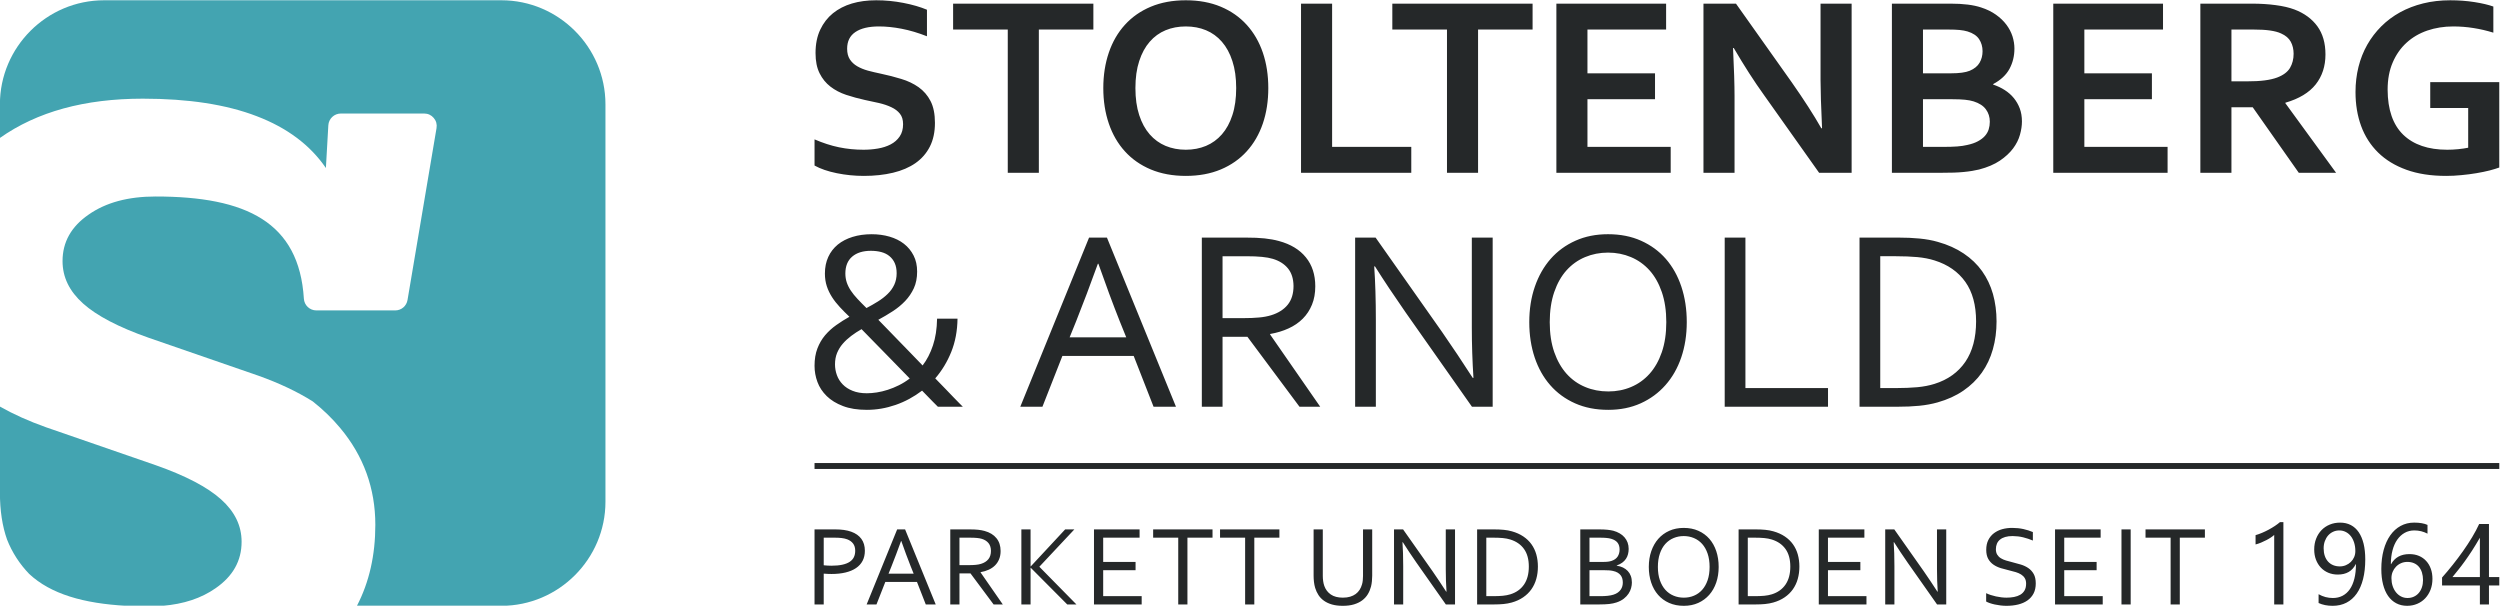
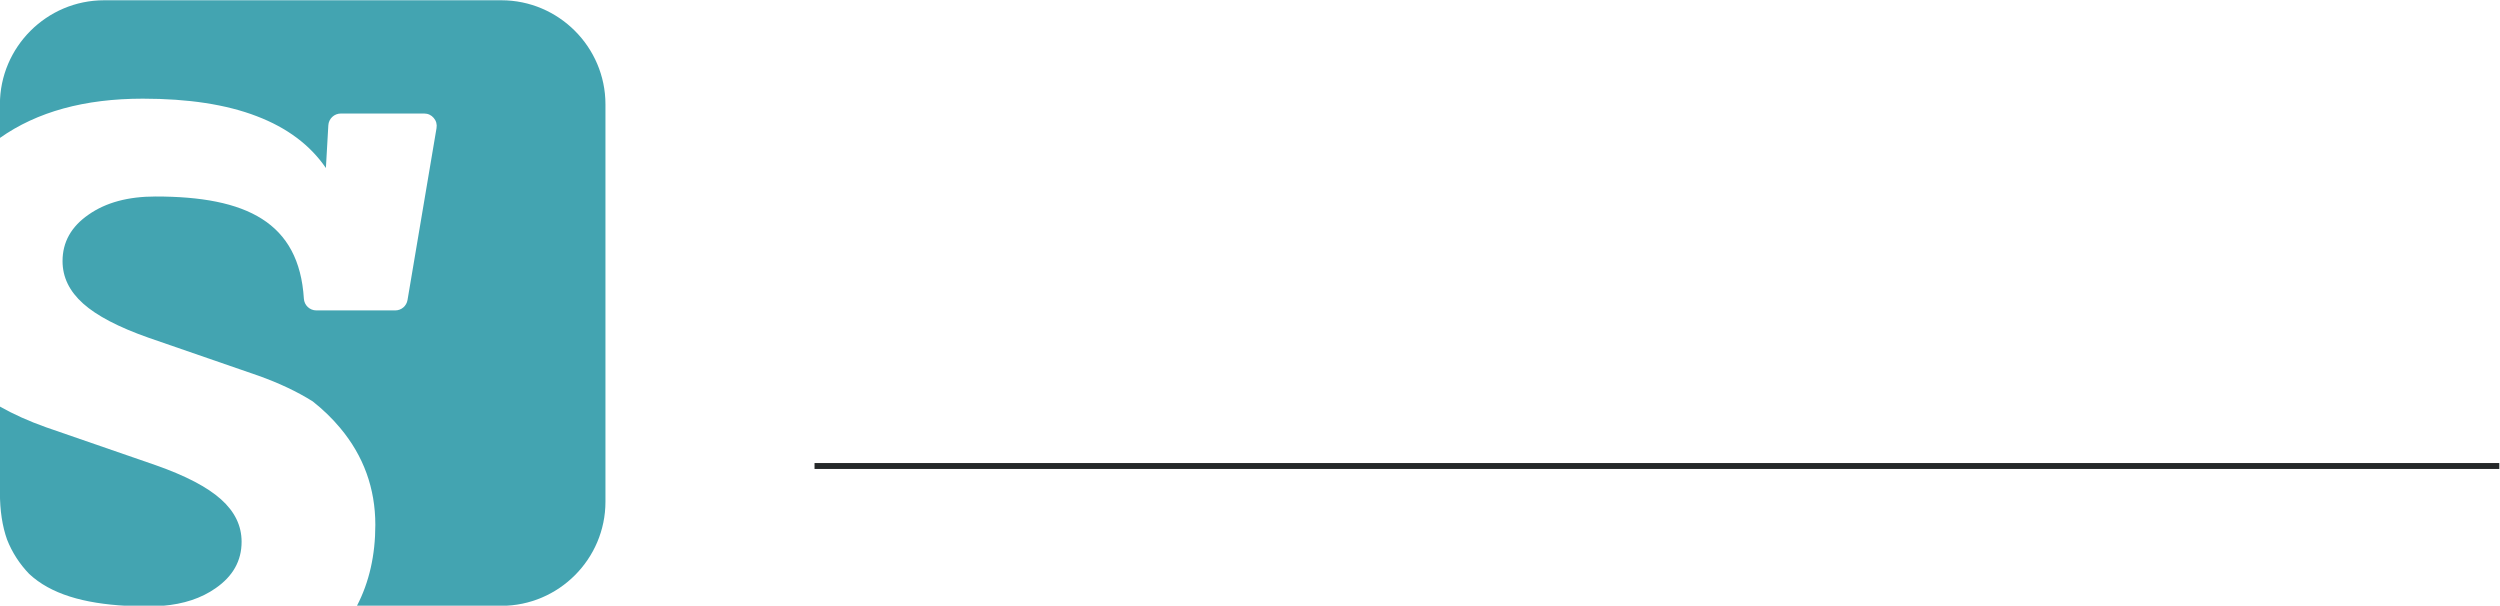
<svg xmlns="http://www.w3.org/2000/svg" xmlns:ns1="http://sodipodi.sourceforge.net/DTD/sodipodi-0.dtd" xmlns:ns2="http://www.inkscape.org/namespaces/inkscape" version="1.1" id="svg833" xml:space="preserve" width="485.227" height="117.56" viewBox="0 0 485.227 117.56" ns1:docname="stoltenberg-arnold-boden-logo.svg" ns2:version="1.0.1 (c497b03c, 2020-09-10)">
  <ns1:namedview pagecolor="#ffffff" bordercolor="#666666" borderopacity="1" objecttolerance="10" gridtolerance="10" guidetolerance="10" ns2:pageopacity="0" ns2:pageshadow="2" ns2:window-width="930" ns2:window-height="480" id="namedview2118" showgrid="false" ns2:zoom="0.57942586" ns2:cx="266.41867" ns2:cy="20.801306" ns2:window-x="0" ns2:window-y="23" ns2:window-maximized="0" ns2:current-layer="svg833" />
  <defs id="defs837" />
  <g id="g841" transform="matrix(1.333,0,0,-1.333,-64.586,212.647)">
    <g id="g843" transform="scale(0.1)">
      <path d="M 484.395,1003.29 V 878.219 c 0,-26.492 3.515,-49.192 10.375,-68.551 7.367,-18.781 18.441,-35.777 32.238,-50.066 31.265,-29.215 79.16,-43.106 141.703,-46.446 h 52.473 c 30.73,2.535 56.437,11.032 77.242,25.621 25.238,17.442 37.867,39.969 37.867,67.614 0,23.445 -9.926,43.886 -30.051,61.906 -19.847,17.738 -51.387,34.266 -94.957,49.598 l -159.89,55.285 c -24.875,8.855 -47.192,18.867 -67,30.11" style="fill:#43a4b1;fill-opacity:1;fill-rule:evenodd;stroke:none" id="path847" />
      <path d="M 1214.57,1594.85 H 635.918 c -83.352,0 -151.523,-68.17 -151.523,-151.52 v -48.94 c 54.113,38.23 123.39,57.2 208.082,57.2 66.125,0 121.41,-8.41 165.898,-25.53 44.168,-16.85 77.836,-42.08 100.664,-75.43 l 3.535,62.14 c 0.555,9.67 8.543,17.19 18.211,17.19 h 121.365 c 5.56,0 10.33,-2.22 13.93,-6.46 3.57,-4.24 4.96,-9.32 4.04,-14.8 l -42.23,-250.23 c -1.49,-8.83 -9,-15.2 -17.97,-15.2 H 945.156 c -9.648,0 -17.593,7.47 -18.187,17.1 -6.942,111.36 -83.821,148.77 -215.856,148.77 -39.953,0 -72.406,-8.71 -97.66,-26.43 -25.238,-17.44 -37.867,-39.97 -37.867,-67.61 0,-23.45 9.926,-43.89 30.047,-61.91 19.847,-17.74 51.39,-34.26 94.961,-49.6 l 159.886,-55.28 c 30.243,-10.77 56.715,-23.27 79.458,-37.56 15.015,-11.867 28.39,-24.793 39.992,-38.766 33.95,-40.566 51.09,-87.757 51.09,-140.937 0,-44.207 -8.9,-83.477 -26.77,-117.891 h 210.32 c 83.35,0 151.52,68.168 151.52,151.52 v 578.654 c 0,83.35 -68.17,151.52 -151.52,151.52" style="fill:#43a4b1;fill-opacity:1;fill-rule:evenodd;stroke:none" id="path849" />
-       <path d="m 1683.89,715.16 h -13.38 v 109.258 h 30.29 c 4.51,0 8.67,-0.277 12.52,-0.809 3.85,-0.558 7.36,-1.394 10.56,-2.539 6.53,-2.34 11.5,-5.851 14.87,-10.511 3.37,-4.657 5.05,-10.403 5.05,-17.204 0,-5.55 -1.09,-10.457 -3.29,-14.671 -2.21,-4.239 -5.42,-7.75 -9.6,-10.594 -4.18,-2.848 -9.26,-4.965 -15.28,-6.418 -6,-1.445 -12.8,-2.172 -20.41,-2.172 -3.63,0 -7.42,0.168 -11.33,0.5 z m 0,57.028 c 1.79,-0.196 3.69,-0.364 5.64,-0.473 1.95,-0.113 3.79,-0.168 5.55,-0.168 6.24,0 11.57,0.5 15.98,1.476 4.4,0.977 8,2.399 10.76,4.266 2.79,1.899 4.8,4.184 6.05,6.859 1.26,2.707 1.87,5.778 1.87,9.207 0,4.235 -1.03,7.723 -3.07,10.458 -2.03,2.703 -4.93,4.765 -8.67,6.187 -2.34,0.867 -5.05,1.477 -8.09,1.84 -3.03,0.363 -6.58,0.531 -10.59,0.531 h -15.43 z m 62.51,-57.028 44.42,109.258 h 11.55 l 44.59,-109.258 h -14.48 l -12.82,32.793 h -46.07 l -12.88,-32.793 z m 50.11,92.36 c -4.9,-13.606 -9.59,-25.989 -14.03,-37.118 L 1778.27,760 h 36.56 l -4.21,10.43 c -4.49,11.32 -9.06,23.675 -13.78,37.09 z m 85.03,-47.184 V 715.16 h -13.38 v 109.258 h 28.36 c 4.8,0 8.87,-0.168 12.21,-0.531 3.35,-0.36 6.42,-0.918 9.18,-1.672 7.64,-2.063 13.47,-5.606 17.48,-10.598 4.05,-4.965 6.06,-11.207 6.06,-18.656 0,-4.434 -0.7,-8.363 -2.13,-11.852 -1.42,-3.484 -3.39,-6.523 -5.96,-9.089 -2.57,-2.567 -5.64,-4.657 -9.2,-6.274 -3.57,-1.644 -7.53,-2.844 -11.89,-3.598 v -0.335 l 32.36,-46.653 h -13.39 l -33.63,45.176 z m 0,52.035 v -39.988 h 13.17 c 4.07,0 7.56,0.14 10.45,0.418 2.88,0.25 5.47,0.754 7.76,1.449 4.63,1.426 8.2,3.684 10.71,6.777 2.51,3.098 3.76,7.168 3.76,12.161 -0.05,4.683 -1.25,8.449 -3.6,11.32 -2.34,2.844 -5.58,4.906 -9.73,6.164 -1.95,0.586 -4.29,1.031 -7.02,1.281 -2.71,0.281 -6.17,0.418 -10.38,0.418 z m 90.14,-97.211 v 109.258 h 13.39 V 770.43 h 0.16 l 50.2,53.988 h 13.39 l -50.98,-54.375 53.99,-54.883 h -13.38 l -53.22,53.488 h -0.16 V 715.16 Z m 119.12,12.047 h 56.05 V 715.16 h -69.44 v 109.258 h 66.4 V 812.371 H 2090.8 V 777.07 h 47.15 v -12.05 h -47.15 z m 122.68,-12.047 h -13.39 v 97.211 h -36.53 v 12.047 h 86.45 v -12.047 h -36.53 z m 97.38,0 h -13.38 v 97.211 h -36.53 v 12.047 h 86.44 v -12.047 h -36.53 z m 128.99,9.871 c 3.96,0 7.5,0.477 10.56,1.395 3.07,0.922 5.75,2.23 8.04,3.906 2.28,1.699 4.18,3.707 5.71,6.078 1.51,2.371 2.68,4.988 3.49,7.891 0.56,1.785 0.92,3.793 1.14,5.996 0.23,2.203 0.34,4.32 0.34,6.387 v 67.734 h 13.38 v -67.426 c 0,-2.57 -0.14,-5.219 -0.42,-8.008 -0.25,-2.757 -0.69,-5.351 -1.31,-7.75 -1.03,-4.015 -2.56,-7.754 -4.65,-11.183 -2.06,-3.43 -4.77,-6.387 -8.09,-8.895 -3.32,-2.508 -7.31,-4.461 -11.97,-5.886 -4.65,-1.418 -10.12,-2.118 -16.39,-2.118 -6,0 -11.24,0.641 -15.78,1.95 -4.52,1.312 -8.4,3.125 -11.63,5.441 -3.24,2.312 -5.91,5.047 -7.98,8.254 -2.06,3.18 -3.68,6.637 -4.82,10.402 -0.81,2.703 -1.4,5.633 -1.76,8.727 -0.36,3.094 -0.53,6.137 -0.53,9.066 v 67.426 h 13.39 v -67.734 c 0,-2.43 0.16,-4.965 0.53,-7.532 0.36,-2.593 0.92,-4.933 1.67,-7.054 1.89,-5.297 5.07,-9.453 9.51,-12.493 4.43,-3.039 10.29,-4.574 17.57,-4.574 z m 130.52,38.485 c 6.69,-9.649 13.3,-19.551 19.85,-29.727 h 0.47 c -0.69,10.598 -1.06,21.445 -1.06,32.484 v 58.145 h 13.47 V 715.16 h -13.38 l -42.84,60.903 c -7.39,10.628 -13.99,20.527 -19.8,29.726 h -0.5 c 0.7,-9.953 1.06,-21.582 1.06,-34.855 V 715.16 h -13.38 v 109.258 h 13.22 z m 153.41,6.777 c 0,-6.387 -0.78,-12.383 -2.37,-17.988 -1.57,-5.606 -3.96,-10.653 -7.14,-15.141 -3.18,-4.492 -7.17,-8.367 -11.94,-11.629 -4.74,-3.262 -10.31,-5.801 -16.67,-7.586 -3.66,-1.031 -7.62,-1.758 -11.86,-2.176 -4.23,-0.418 -8.84,-0.613 -13.8,-0.613 h -24.73 v 109.258 h 24.98 c 4.96,0 9.57,-0.195 13.8,-0.613 4.25,-0.418 8.2,-1.117 11.83,-2.176 6.39,-1.781 11.94,-4.293 16.7,-7.5 4.77,-3.207 8.73,-7 11.85,-11.379 3.13,-4.406 5.47,-9.312 7.03,-14.777 1.54,-5.496 2.32,-11.379 2.32,-17.68 z m -13.22,0 c 0,10.484 -2.32,18.992 -6.95,25.516 -4.63,6.523 -11.26,11.152 -19.91,13.859 -3.31,1.059 -6.99,1.758 -11.07,2.145 -4.1,0.363 -8.7,0.558 -13.8,0.558 h -10.18 v -85.164 h 10.18 c 5.1,0 9.7,0.195 13.8,0.559 4.08,0.386 7.76,1.113 11.07,2.144 8.65,2.707 15.28,7.477 19.91,14.25 4.63,6.809 6.95,15.508 6.95,26.133 z m 127.98,1.281 c 3.37,-0.476 6.41,-1.394 9.12,-2.679 2.68,-1.309 4.99,-2.981 6.94,-5.02 1.93,-2.035 3.43,-4.461 4.46,-7.246 1.03,-2.82 1.57,-5.996 1.57,-9.598 0,-2.535 -0.4,-5.211 -1.15,-8.027 -0.75,-2.789 -1.98,-5.524 -3.73,-8.145 -1.76,-2.648 -4.05,-5.074 -6.87,-7.304 -2.84,-2.231 -6.35,-4.043 -10.54,-5.465 -3.23,-1.09 -6.83,-1.84 -10.76,-2.289 -3.93,-0.418 -8.64,-0.641 -14.14,-0.641 h -27.94 v 109.258 h 26.94 c 2.48,0 4.74,-0.027 6.75,-0.109 2,-0.086 3.87,-0.223 5.58,-0.391 1.67,-0.141 3.26,-0.363 4.71,-0.617 1.45,-0.219 2.81,-0.528 4.12,-0.836 3.38,-0.945 6.45,-2.203 9.23,-3.817 2.76,-1.589 5.13,-3.515 7.06,-5.773 1.92,-2.234 3.43,-4.77 4.49,-7.586 1.03,-2.844 1.56,-5.941 1.56,-9.258 0,-2.676 -0.31,-5.242 -0.95,-7.699 -0.61,-2.453 -1.61,-4.711 -3.01,-6.777 -1.39,-2.063 -3.18,-3.93 -5.38,-5.547 -2.23,-1.645 -4.91,-3.012 -8.06,-4.098 z m -19.43,5.496 c 2.59,0 4.84,0.11 6.74,0.36 1.9,0.25 3.63,0.613 5.13,1.117 4.07,1.363 7.06,3.484 8.92,6.355 1.87,2.903 2.82,6.301 2.82,10.235 0,4.015 -0.97,7.308 -2.93,9.875 -1.95,2.562 -5.02,4.461 -9.2,5.715 -2.06,0.613 -4.46,1.031 -7.17,1.281 -2.73,0.254 -5.94,0.363 -9.62,0.363 h -14.92 V 777.07 Z m -20.23,-12.05 v -37.813 h 16.07 c 3.82,0 7.33,0.168 10.59,0.531 3.26,0.364 6.05,0.918 8.34,1.672 2.48,0.809 4.6,1.84 6.36,3.125 1.73,1.281 3.12,2.676 4.18,4.235 1.06,1.535 1.84,3.183 2.29,4.91 0.47,1.73 0.7,3.484 0.7,5.3 0,2.063 -0.25,3.989 -0.73,5.797 -0.5,1.813 -1.31,3.461 -2.43,4.883 -1.11,1.449 -2.56,2.703 -4.37,3.793 -1.84,1.086 -4.1,1.922 -6.84,2.508 -1.61,0.391 -3.48,0.641 -5.57,0.809 -2.09,0.168 -4.69,0.25 -7.78,0.25 z m 174.89,4.769 c 0,7.363 -0.98,13.832 -2.9,19.438 -1.93,5.605 -4.57,10.289 -7.95,14.054 -3.4,3.766 -7.39,6.61 -11.99,8.532 -4.57,1.925 -9.51,2.902 -14.81,2.902 -5.27,0 -10.23,-0.977 -14.8,-2.902 -4.61,-1.922 -8.59,-4.766 -12,-8.532 -3.37,-3.765 -6.02,-8.449 -7.94,-14.054 -1.93,-5.606 -2.9,-12.075 -2.9,-19.438 0,-7.359 0.97,-13.805 2.93,-19.41 1.95,-5.578 4.63,-10.231 8,-14 3.4,-3.762 7.39,-6.578 11.99,-8.473 4.57,-1.926 9.54,-2.875 14.89,-2.875 5.27,0 10.21,0.949 14.72,2.875 4.55,1.895 8.51,4.711 11.91,8.473 3.38,3.769 6.02,8.422 7.95,14 1.92,5.605 2.9,12.051 2.9,19.41 z m 13.21,0 c 0,-8.281 -1.19,-15.867 -3.56,-22.809 -2.37,-6.917 -5.78,-12.886 -10.21,-17.875 -4.43,-5.023 -9.76,-8.925 -15.98,-11.742 -6.25,-2.816 -13.22,-4.211 -20.94,-4.211 -8,0 -15.14,1.395 -21.47,4.211 -6.3,2.817 -11.66,6.719 -16.04,11.742 -4.38,4.989 -7.72,10.958 -10.04,17.875 -2.31,6.942 -3.48,14.528 -3.48,22.809 0,8.336 1.2,15.981 3.6,22.926 2.39,6.941 5.8,12.937 10.2,17.957 4.41,4.992 9.73,8.894 16.01,11.711 6.25,2.816 13.27,4.211 21.05,4.211 7.95,0 15.06,-1.395 21.33,-4.211 6.31,-2.817 11.64,-6.719 16.01,-11.711 4.38,-5.02 7.73,-11.016 10.04,-17.957 2.32,-6.945 3.48,-14.59 3.48,-22.926 z m 117.53,0.504 c 0,-6.387 -0.79,-12.383 -2.37,-17.988 -1.57,-5.606 -3.96,-10.653 -7.14,-15.141 -3.18,-4.492 -7.17,-8.367 -11.94,-11.629 -4.74,-3.262 -10.31,-5.801 -16.67,-7.586 -3.66,-1.031 -7.62,-1.758 -11.85,-2.176 -4.25,-0.418 -8.84,-0.613 -13.81,-0.613 H 3016 v 109.258 h 24.98 c 4.97,0 9.57,-0.195 13.81,-0.613 4.23,-0.418 8.19,-1.117 11.82,-2.176 6.39,-1.781 11.93,-4.293 16.7,-7.5 4.77,-3.207 8.73,-7 11.85,-11.379 3.13,-4.406 5.47,-9.312 7.03,-14.777 1.53,-5.496 2.32,-11.379 2.32,-17.68 z m -13.22,0 c 0,10.484 -2.32,18.992 -6.95,25.516 -4.63,6.523 -11.26,11.152 -19.91,13.859 -3.31,1.059 -7,1.758 -11.07,2.145 -4.1,0.363 -8.7,0.558 -13.8,0.558 h -10.18 v -85.164 h 10.18 c 5.1,0 9.7,0.195 13.8,0.559 4.07,0.386 7.76,1.113 11.07,2.144 8.65,2.707 15.28,7.477 19.91,14.25 4.63,6.809 6.95,15.508 6.95,26.133 z m 54.83,-43.086 h 56.06 V 715.16 h -69.44 v 109.258 h 66.4 v -12.047 h -53.02 V 777.07 h 47.16 v -12.05 h -47.16 z m 139.47,36.309 c 6.7,-9.649 13.3,-19.551 19.86,-29.727 h 0.47 c -0.7,10.598 -1.06,21.445 -1.06,32.484 v 58.145 h 13.47 V 715.16 h -13.38 l -42.84,60.903 c -7.39,10.628 -14,20.527 -19.8,29.726 h -0.5 c 0.7,-9.953 1.06,-21.582 1.06,-34.855 V 715.16 h -13.39 v 109.258 h 13.22 z m 105.03,32.097 c 0,-3.211 0.64,-5.855 1.95,-7.949 1.31,-2.121 3.04,-3.848 5.25,-5.215 2.2,-1.34 4.73,-2.48 7.64,-3.344 2.9,-0.867 5.94,-1.675 9.06,-2.457 4.24,-1.031 8.39,-2.171 12.49,-3.429 4.1,-1.254 7.73,-2.985 10.94,-5.188 3.2,-2.203 5.8,-5.074 7.78,-8.617 1.98,-3.539 2.95,-8.086 2.95,-13.664 0,-5.66 -1.06,-10.539 -3.2,-14.668 -2.15,-4.098 -5.14,-7.473 -8.93,-10.121 -3.79,-2.648 -8.25,-4.602 -13.44,-5.887 -5.19,-1.281 -10.85,-1.922 -16.98,-1.922 -2.85,0 -5.75,0.168 -8.7,0.532 -2.99,0.359 -5.8,0.836 -8.51,1.418 -2.71,0.589 -5.13,1.285 -7.31,2.039 -2.17,0.754 -3.9,1.535 -5.16,2.285 v 12.133 c 1.96,-0.977 4.16,-1.844 6.62,-2.653 2.45,-0.804 4.98,-1.504 7.61,-2.062 2.62,-0.559 5.24,-1.004 7.92,-1.336 2.67,-0.309 5.18,-0.477 7.53,-0.477 3.79,0 7.44,0.336 10.9,0.977 3.46,0.668 6.5,1.758 9.09,3.262 2.62,1.535 4.68,3.628 6.22,6.246 1.53,2.652 2.29,5.941 2.29,9.929 0,3.262 -0.67,5.969 -2.01,8.086 -1.31,2.117 -3.1,3.875 -5.33,5.27 -2.23,1.394 -4.79,2.512 -7.7,3.402 -2.92,0.863 -5.96,1.672 -9.17,2.426 -4.27,1.004 -8.39,2.094 -12.44,3.32 -4.07,1.227 -7.66,2.93 -10.84,5.102 -3.18,2.176 -5.75,4.992 -7.67,8.422 -1.93,3.429 -2.9,7.836 -2.9,13.164 0,5.547 1,10.343 3.04,14.332 2.03,4.019 4.79,7.336 8.25,9.957 3.49,2.594 7.47,4.543 11.99,5.801 4.52,1.253 9.35,1.867 14.47,1.867 5.83,0 11.24,-0.555 16.29,-1.672 5.05,-1.117 9.65,-2.594 13.86,-4.379 v -12.355 c -4.52,1.894 -9.2,3.457 -14.03,4.656 -4.82,1.199 -9.98,1.816 -15.48,1.871 -4.12,0 -7.72,-0.445 -10.78,-1.34 -3.04,-0.895 -5.58,-2.176 -7.59,-3.848 -2.01,-1.644 -3.51,-3.652 -4.49,-6.023 -0.97,-2.367 -1.48,-4.992 -1.48,-7.891 z m 99.51,-68.406 h 56.05 V 715.16 h -69.44 v 109.258 h 66.4 v -12.047 h -53.01 V 777.07 h 47.16 v -12.05 h -47.16 z m 83.36,-12.047 v 109.258 h 13.39 V 715.16 Z m 84.92,0 h -13.38 v 97.211 h -36.53 v 12.047 h 86.45 v -12.047 h -36.54 z m 150.84,0 h -13.39 v 101.227 c -1.03,-1.032 -2.57,-2.231 -4.55,-3.543 -1.97,-1.336 -4.2,-2.676 -6.69,-3.957 -2.48,-1.313 -5.1,-2.539 -7.83,-3.68 -2.77,-1.148 -5.44,-2.066 -8.06,-2.707 v 13.555 c 2.93,0.836 6.05,1.922 9.34,3.316 3.32,1.395 6.55,2.957 9.73,4.656 3.18,1.731 6.19,3.516 9.04,5.411 2.81,1.871 5.27,3.71 7.36,5.523 h 5.05 z m 119.2,65.617 c 0,-10.711 -1.06,-20.273 -3.18,-28.609 -2.12,-8.371 -5.21,-15.449 -9.31,-21.254 -4.07,-5.797 -9.07,-10.203 -14.95,-13.219 -5.88,-3.035 -12.57,-4.543 -20.1,-4.543 -7.73,0 -14.53,1.368 -20.42,4.071 v 12.828 c 6.47,-3.68 13.39,-5.524 20.75,-5.524 5.3,0 10.01,1.09 14.17,3.266 4.18,2.203 7.69,5.352 10.59,9.535 2.88,4.188 5.08,9.317 6.61,15.422 1.54,6.109 2.29,13.109 2.29,21.027 h -0.34 c -4.99,-10.066 -13.72,-15.113 -26.12,-15.113 -5.02,0 -9.62,0.891 -13.81,2.649 -4.21,1.785 -7.84,4.265 -10.88,7.531 -3.04,3.234 -5.4,7.078 -7.11,11.543 -1.67,4.461 -2.53,9.398 -2.53,14.777 0,5.774 0.94,11.074 2.84,15.84 1.87,4.797 4.49,8.926 7.84,12.383 3.35,3.457 7.3,6.133 11.91,8.031 4.62,1.926 9.64,2.875 15.08,2.875 5.89,0 11.1,-1.176 15.65,-3.543 4.54,-2.371 8.36,-5.828 11.48,-10.375 3.1,-4.547 5.47,-10.148 7.12,-16.789 1.61,-6.664 2.42,-14.25 2.42,-22.809 z m -14.44,11.989 c 0,4.519 -0.59,8.617 -1.76,12.328 -1.17,3.707 -2.79,6.886 -4.85,9.535 -2.1,2.625 -4.54,4.687 -7.42,6.109 -2.84,1.45 -5.97,2.176 -9.34,2.176 -3.21,0 -6.22,-0.644 -8.98,-1.926 -2.79,-1.285 -5.19,-3.066 -7.25,-5.383 -2.04,-2.312 -3.63,-5.074 -4.8,-8.253 -1.17,-3.18 -1.75,-6.664 -1.75,-10.43 0,-4.125 0.55,-7.836 1.67,-11.098 1.11,-3.261 2.7,-6.023 4.77,-8.281 2.06,-2.289 4.57,-4.016 7.47,-5.215 2.93,-1.199 6.14,-1.785 9.68,-1.785 3.12,0 6.05,0.586 8.78,1.754 2.76,1.176 5.16,2.762 7.2,4.742 2.03,1.981 3.65,4.324 4.82,7.027 1.17,2.707 1.76,5.606 1.76,8.7 z m 112.26,-40.407 c 0,-5.714 -0.92,-10.988 -2.76,-15.785 -1.87,-4.765 -4.43,-8.922 -7.7,-12.406 -3.26,-3.484 -7.16,-6.191 -11.68,-8.113 -4.52,-1.926 -9.43,-2.903 -14.7,-2.903 -5.88,0 -11.15,1.227 -15.81,3.68 -4.66,2.457 -8.61,5.969 -11.85,10.57 -3.23,4.602 -5.69,10.235 -7.39,16.871 -1.7,6.637 -2.54,14.137 -2.54,22.477 0,10.176 1.15,19.41 3.4,27.719 2.26,8.308 5.47,15.422 9.65,21.332 4.16,5.887 9.18,10.457 15.06,13.668 5.89,3.203 12.44,4.824 19.69,4.824 8.06,0 14.56,-1.117 19.44,-3.348 v -12.718 c -6.03,3.125 -12.41,4.687 -19.11,4.687 -5.24,0 -9.95,-1.172 -14.13,-3.516 -4.19,-2.339 -7.78,-5.66 -10.8,-9.925 -2.98,-4.266 -5.29,-9.426 -6.88,-15.477 -1.62,-6.055 -2.43,-12.773 -2.43,-20.191 h 0.33 c 5.39,9.761 14.31,14.64 26.72,14.64 5.13,0 9.73,-0.867 13.86,-2.621 4.1,-1.726 7.61,-4.211 10.51,-7.39 2.93,-3.18 5.19,-6.973 6.75,-11.375 1.59,-4.407 2.37,-9.317 2.37,-14.7 z m -13.72,-1.754 c 0,4.071 -0.53,7.75 -1.56,11.016 -1.03,3.262 -2.51,6.047 -4.44,8.336 -1.95,2.289 -4.32,4.043 -7.16,5.27 -2.82,1.226 -6.05,1.843 -9.62,1.843 -3.35,0 -6.41,-0.617 -9.23,-1.871 -2.84,-1.254 -5.3,-2.953 -7.36,-5.133 -2.07,-2.144 -3.69,-4.656 -4.86,-7.5 -1.17,-2.871 -1.75,-5.882 -1.75,-9.117 0,-4.019 0.56,-7.808 1.7,-11.324 1.14,-3.516 2.76,-6.551 4.82,-9.176 2.07,-2.617 4.55,-4.683 7.39,-6.16 2.88,-1.508 6.02,-2.262 9.51,-2.262 3.38,0 6.47,0.645 9.23,1.926 2.79,1.285 5.16,3.067 7.11,5.356 1.98,2.285 3.49,5.019 4.58,8.195 1.08,3.211 1.64,6.723 1.64,10.601 z m 96.01,81.676 V 754.98 h 15.03 v -12.214 h -15.03 V 715.16 h -13.22 v 27.606 h -55.08 v 11.574 c 5.13,5.742 10.29,11.91 15.54,18.488 5.21,6.555 10.2,13.192 14.97,19.938 4.77,6.75 9.18,13.5 13.25,20.222 4.04,6.715 7.47,13.16 10.26,19.293 z m -53.18,-77.301 h 39.96 v 57.309 c -4.1,-7.141 -7.98,-13.5 -11.6,-19.101 -3.65,-5.61 -7.14,-10.711 -10.43,-15.254 -3.29,-4.575 -6.44,-8.731 -9.43,-12.411 -3.01,-3.71 -5.83,-7.222 -8.5,-10.543" style="fill:#252829;fill-opacity:1;fill-rule:nonzero;stroke:none" id="path851" />
-       <path d="m 1799.43,1414.5 c 0,6.23 -1.5,11.32 -4.58,15.15 -3.08,3.9 -7.23,7.04 -12.51,9.49 -5.29,2.52 -11.19,4.47 -17.73,6.04 -6.54,1.51 -13.45,3.02 -20.62,4.46 -9.55,2.14 -18.73,4.59 -27.4,7.48 -8.68,2.89 -16.35,6.92 -22.95,12.01 -6.6,5.09 -11.88,11.56 -15.77,19.42 -3.96,7.86 -5.91,17.66 -5.91,29.48 0,13.01 2.26,24.33 6.85,34.01 4.53,9.61 10.74,17.6 18.54,23.94 7.86,6.29 16.97,11.01 27.53,14.15 10.5,3.14 22.32,4.71 35.46,4.71 13.13,0 26.34,-1.25 39.6,-3.83 13.26,-2.58 24.64,-5.91 34.26,-9.93 v -38.66 c -12.76,5.03 -25.02,8.67 -36.78,10.94 -11.69,2.26 -22.75,3.39 -33.06,3.39 -14.84,0 -26.28,-2.7 -34.32,-8.11 -8.05,-5.4 -12.07,-13.51 -12.07,-24.32 0,-6.29 1.32,-11.44 3.96,-15.53 2.64,-4.02 6.16,-7.35 10.68,-9.99 4.53,-2.64 9.75,-4.78 15.66,-6.42 5.84,-1.57 12.07,-3.01 18.67,-4.4 10.43,-2.19 20.36,-4.77 29.79,-7.66 9.49,-2.83 17.92,-6.86 25.27,-12.01 7.29,-5.22 13.14,-11.88 17.41,-20.18 4.28,-8.29 6.41,-18.92 6.41,-31.81 0,-13.26 -2.45,-24.76 -7.35,-34.44 -4.9,-9.68 -11.88,-17.73 -20.93,-24.08 -8.99,-6.28 -19.93,-11 -32.82,-14.08 -12.94,-3.08 -27.02,-4.59 -42.36,-4.59 -13.39,0 -26.59,1.32 -39.54,3.96 -12.95,2.64 -23.7,6.35 -32.31,11.13 v 38.09 c 12.2,-5.27 24.01,-9.11 35.58,-11.5 11.5,-2.39 23.45,-3.58 35.7,-3.58 7.11,0 14.14,0.56 21,1.75 6.85,1.14 13.01,3.15 18.48,5.98 5.47,2.83 9.87,6.66 13.2,11.56 3.33,4.85 4.96,10.82 4.96,17.98 z m 197.7,-70.84 h -45.26 v 208.57 h -79.58 v 37.71 h 204.23 v -37.71 h -79.39 z m 287.33,123.33 c 0,15.03 -1.83,28.1 -5.54,39.35 -3.64,11.25 -8.73,20.62 -15.27,28.1 -6.47,7.47 -14.21,13.07 -23.13,16.78 -8.93,3.71 -18.73,5.53 -29.42,5.53 -10.69,0 -20.49,-1.82 -29.42,-5.53 -8.93,-3.71 -16.66,-9.31 -23.13,-16.78 -6.54,-7.48 -11.63,-16.85 -15.28,-28.1 -3.7,-11.25 -5.53,-24.32 -5.53,-39.35 0,-14.96 1.83,-28.1 5.53,-39.35 3.65,-11.25 8.74,-20.55 15.28,-28.03 6.47,-7.42 14.2,-13.02 23.13,-16.79 8.93,-3.71 18.73,-5.59 29.42,-5.59 10.69,0 20.49,1.88 29.42,5.59 8.92,3.77 16.66,9.37 23.13,16.79 6.54,7.48 11.63,16.78 15.27,28.03 3.71,11.25 5.54,24.39 5.54,39.35 z m 46.76,0 c 0,-18.79 -2.64,-36.02 -7.98,-51.67 -5.35,-15.65 -13.2,-29.17 -23.45,-40.42 -10.24,-11.31 -22.81,-20.11 -37.78,-26.4 -14.89,-6.22 -31.87,-9.37 -50.91,-9.37 -19.05,0 -36.02,3.15 -50.92,9.37 -14.96,6.29 -27.53,15.09 -37.77,26.4 -10.25,11.25 -18.05,24.77 -23.39,40.42 -5.34,15.65 -8.05,32.88 -8.05,51.67 0,18.8 2.71,36.02 8.05,51.67 5.34,15.65 13.14,29.16 23.39,40.42 10.24,11.31 22.81,20.11 37.77,26.4 14.9,6.22 31.87,9.36 50.92,9.36 19.04,0 36.02,-3.14 50.91,-9.36 14.97,-6.29 27.54,-15.09 37.78,-26.4 10.25,-11.26 18.1,-24.77 23.45,-40.42 5.34,-15.65 7.98,-32.87 7.98,-51.67 z m 92.91,122.95 v -208.56 h 115.28 v -37.72 h -160.54 v 246.28 z m 212.52,-246.28 h -45.26 v 208.57 h -79.58 v 37.71 h 204.23 v -37.71 h -79.39 z m 159.28,37.72 h 121.2 v -37.72 h -166.45 v 246.28 h 159.78 v -37.71 h -114.53 v -63.74 h 98.38 v -37.72 h -98.38 z m 297.39,94.09 c 17.66,-25.2 32.06,-47.52 43.12,-67 h 1.07 c -1.45,31.99 -2.2,55.32 -2.2,69.96 v 111.51 h 45.26 v -246.28 h -47.34 l -80.39,113.4 c -14.14,19.61 -28.73,42.37 -43.88,68.26 h -1.07 c 1.45,-30.17 2.2,-53.55 2.2,-70.09 v -111.57 h -45.25 v 246.28 h 47.33 z m 324.29,48.91 c 0,-10.68 -2.39,-20.43 -7.17,-29.36 -4.78,-8.86 -12.69,-16.28 -23.76,-22.18 v -0.76 c 6.16,-2.07 11.76,-4.71 16.85,-7.98 5.09,-3.27 9.49,-7.1 13.13,-11.57 3.72,-4.52 6.61,-9.55 8.74,-15.21 2.08,-5.66 3.15,-11.94 3.15,-18.92 0,-6.04 -0.95,-12.51 -2.89,-19.36 -1.89,-6.85 -5.22,-13.51 -10,-19.93 -4.84,-6.47 -11.25,-12.38 -19.23,-17.79 -7.99,-5.4 -18.04,-9.68 -30.24,-12.88 -3.08,-0.76 -6.48,-1.39 -10.06,-2.01 -3.64,-0.63 -7.67,-1.13 -12.13,-1.57 -4.4,-0.45 -9.3,-0.76 -14.71,-0.95 -5.47,-0.19 -11.5,-0.25 -18.29,-0.25 h -71.79 v 246.28 h 85.62 c 18.29,0 33,-1.82 44.19,-5.53 8.36,-2.7 15.59,-6.22 21.68,-10.56 6.16,-4.4 11.25,-9.24 15.22,-14.58 4.02,-5.35 6.91,-10.94 8.86,-16.91 1.88,-5.97 2.83,-11.95 2.83,-17.98 z m -133.14,-73.61 v -69.39 h 29.48 c 7.86,0 14.65,0.19 20.31,0.62 5.59,0.45 10.49,1.14 14.52,2.14 6.28,1.32 11.5,3.15 15.65,5.41 4.21,2.26 7.61,4.84 10.18,7.73 2.58,2.89 4.41,6.1 5.53,9.61 1.07,3.47 1.64,7.17 1.64,11.13 0,6.86 -1.89,12.89 -5.72,18.04 -3.77,5.16 -9.74,8.99 -17.85,11.57 -3.58,1.13 -7.73,1.89 -12.57,2.39 -4.78,0.5 -10.94,0.75 -18.43,0.75 z m 40.61,37.72 c 12.26,0 21.37,1.25 27.41,3.71 6.72,2.82 11.5,6.72 14.39,11.69 2.89,4.96 4.34,10.56 4.34,16.84 0,6.48 -1.64,12.32 -4.97,17.41 -3.33,5.1 -8.92,8.87 -16.91,11.32 -3.33,1 -7.16,1.7 -11.56,2.14 -4.4,0.44 -9.87,0.63 -16.35,0.63 h -36.96 v -63.74 z m 194.36,-107.11 h 121.19 v -37.72 h -166.45 v 246.28 h 159.79 v -37.71 h -114.53 v -63.74 h 98.37 v -37.72 h -98.37 z m 351.06,134.58 c 0,-17.16 -4.77,-31.68 -14.27,-43.69 -9.49,-11.95 -24.2,-20.81 -44.12,-26.59 v -0.69 l 73.86,-101.33 h -54.31 l -67.07,95.42 h -30.99 v -95.42 h -45.26 v 246.28 h 74.87 c 12.44,0 23.95,-0.69 34.63,-2.14 10.69,-1.38 19.8,-3.51 27.41,-6.34 14.45,-5.48 25.64,-13.71 33.5,-24.52 7.86,-10.87 11.75,-24.51 11.75,-40.98 z m -114.71,-39.16 c 10.31,0 19.05,0.43 26.21,1.38 7.17,0.94 13.14,2.32 18.04,4.14 9.05,3.4 15.34,8.12 18.86,14.09 3.46,5.91 5.22,12.76 5.22,20.49 0,6.6 -1.39,12.51 -4.15,17.6 -2.77,5.09 -7.42,9.05 -14.02,12 -4.27,2.02 -9.68,3.4 -16.15,4.34 -6.48,0.95 -14.53,1.39 -24.08,1.39 h -32.12 v -75.43 z m 322.53,-38.85 h -55.26 v 37.71 h 100.51 v -124.33 c -3.71,-1.38 -8.36,-2.76 -14.08,-4.28 -5.72,-1.44 -12.06,-2.76 -19.17,-3.96 -7.04,-1.19 -14.33,-2.13 -21.81,-2.82 -7.48,-0.76 -14.9,-1.14 -22.26,-1.14 -22.12,0 -41.42,2.96 -57.89,8.93 -16.53,5.97 -30.23,14.33 -41.23,25.14 -11,10.82 -19.24,23.7 -24.7,38.6 -5.47,14.96 -8.18,31.43 -8.18,49.47 0,12.76 1.45,24.95 4.34,36.59 2.89,11.62 7.17,22.37 12.76,32.24 5.6,9.87 12.45,18.79 20.43,26.78 7.98,7.98 17.16,14.83 27.4,20.49 10.25,5.59 21.44,9.93 33.7,12.95 12.19,3.02 25.33,4.52 39.28,4.52 12.39,0 24.2,-0.88 35.39,-2.64 11.13,-1.75 20.31,-3.95 27.41,-6.47 v -38.03 c -9.55,2.96 -19.23,5.22 -28.98,6.73 -9.74,1.57 -19.61,2.32 -29.54,2.32 -13.39,0 -25.9,-2.01 -37.59,-5.97 -11.69,-4.02 -21.75,-9.93 -30.3,-17.73 -8.55,-7.79 -15.27,-17.41 -20.17,-28.85 -4.91,-11.38 -7.36,-24.64 -7.36,-39.6 0.12,-29.1 7.73,-50.98 22.75,-65.56 15.09,-14.52 36.4,-21.81 64.06,-21.81 5.15,0 10.49,0.25 15.96,0.81 5.54,0.57 10.37,1.26 14.53,2.14 v 57.77" style="fill:#252829;fill-opacity:1;fill-rule:nonzero;stroke:none" id="path853" />
-       <path d="m 1878.7,1131.26 c -0.25,-17.79 -3.27,-33.94 -9.11,-48.4 -5.85,-14.52 -13.64,-27.35 -23.32,-38.54 5.28,-5.4 10.18,-10.49 14.83,-15.27 4.59,-4.78 8.67,-9.05 12.26,-12.76 3.58,-3.65 6.47,-6.66 8.73,-8.93 2.27,-2.26 3.71,-3.7 4.34,-4.33 h -36.33 c -0.44,0.5 -2.83,2.89 -7.1,7.1 -4.21,4.28 -9.56,9.68 -15.91,16.34 -11.94,-9.05 -24.76,-16.02 -38.59,-20.81 -13.77,-4.77 -27.72,-7.16 -41.8,-7.16 -13.58,0 -25.15,1.82 -34.76,5.53 -9.69,3.65 -17.6,8.55 -23.7,14.52 -6.16,6.04 -10.69,12.89 -13.52,20.56 -2.83,7.67 -4.21,15.52 -4.21,23.44 0,9.62 1.38,18.04 4.15,25.27 2.77,7.23 6.48,13.64 11.19,19.24 4.78,5.59 10.19,10.56 16.35,14.89 6.09,4.34 12.5,8.37 19.1,12.07 -4.9,4.66 -9.55,9.37 -13.89,14.02 -4.34,4.65 -8.17,9.5 -11.44,14.59 -3.2,5.03 -5.78,10.3 -7.61,15.9 -1.82,5.6 -2.76,11.69 -2.76,18.35 0,9.12 1.63,17.16 4.9,24.27 3.21,7.04 7.86,13.01 13.83,17.98 6.04,4.9 13.2,8.6 21.56,11.18 8.3,2.58 17.6,3.9 27.78,3.9 9.31,0 17.98,-1.19 26.03,-3.52 7.98,-2.32 15.02,-5.78 20.93,-10.37 5.97,-4.65 10.62,-10.31 14.08,-17.1 3.46,-6.72 5.16,-14.52 5.16,-23.38 0,-9.24 -1.58,-17.29 -4.78,-24.27 -3.21,-6.91 -7.42,-13.13 -12.7,-18.66 -5.28,-5.54 -11.32,-10.5 -18.04,-14.84 -6.79,-4.4 -13.77,-8.55 -20.99,-12.44 4.02,-4.22 8.6,-8.87 13.69,-14.08 5.1,-5.22 10.44,-10.75 16.04,-16.54 5.59,-5.72 11.31,-11.69 17.22,-17.72 5.85,-6.1 11.69,-12.14 17.54,-18.17 6.28,8.23 11.31,17.92 15.02,29.11 3.77,11.18 5.78,24.2 6.04,39.03 z m -132.19,-108.62 c 4.59,0 9.43,0.38 14.64,1.19 5.22,0.82 10.56,2.08 15.97,3.84 5.41,1.69 10.81,3.96 16.28,6.66 5.47,2.71 10.69,5.97 15.72,9.81 -5.85,6.03 -12.01,12.32 -18.3,18.79 -6.34,6.54 -12.57,12.95 -18.79,19.24 -6.23,6.35 -12.13,12.38 -17.79,18.16 -5.66,5.78 -10.75,11 -15.28,15.65 -5.4,-3.08 -10.43,-6.34 -15.08,-9.87 -4.65,-3.52 -8.74,-7.29 -12.26,-11.37 -3.52,-4.03 -6.22,-8.55 -8.3,-13.45 -2.01,-4.91 -3.01,-10.44 -3.01,-16.6 0,-5.4 0.94,-10.62 2.76,-15.65 1.82,-5.09 4.65,-9.56 8.49,-13.51 3.77,-3.9 8.61,-7.05 14.46,-9.37 5.78,-2.33 12.63,-3.52 20.49,-3.52 z m -31.12,174.37 c 0,-4.59 0.69,-8.87 2.01,-12.95 1.39,-4.09 3.33,-8.04 5.98,-12.01 2.64,-3.96 5.84,-7.92 9.68,-12 3.77,-4.09 8.17,-8.49 13.07,-13.33 5.85,3.08 11.5,6.29 16.78,9.62 5.35,3.33 10.06,6.98 14.08,10.94 4.09,3.9 7.23,8.36 9.56,13.26 2.33,4.97 3.52,10.56 3.52,16.85 0,5.78 -0.94,10.68 -2.77,14.77 -1.82,4.08 -4.39,7.41 -7.73,10.18 -3.27,2.7 -7.23,4.65 -11.88,5.91 -4.58,1.2 -9.62,1.82 -15.15,1.82 -11.5,0 -20.61,-2.82 -27.22,-8.48 -6.59,-5.66 -9.93,-13.89 -9.93,-24.58 z m 254.71,-193.98 100.13,246.27 h 26.02 l 100.52,-246.27 h -32.63 l -28.91,73.92 h -103.85 l -29.04,-73.92 z m 112.95,208.18 c -11.06,-30.67 -21.62,-58.58 -31.61,-83.66 l -9.49,-23.44 h 82.4 l -9.49,23.5 c -10.12,25.52 -20.43,53.37 -31.05,83.6 z m 181.54,-106.35 v -101.83 h -30.17 v 246.27 h 63.92 c 10.82,0 20,-0.37 27.54,-1.19 7.54,-0.81 14.46,-2.07 20.68,-3.77 17.22,-4.65 30.36,-12.63 39.41,-23.88 9.12,-11.19 13.64,-25.28 13.64,-42.06 0,-9.99 -1.57,-18.86 -4.78,-26.71 -3.2,-7.86 -7.67,-14.71 -13.45,-20.49 -5.78,-5.79 -12.7,-10.5 -20.74,-14.15 -8.05,-3.71 -16.97,-6.41 -26.78,-8.1 v -0.76 l 72.92,-105.16 h -30.17 l -75.81,101.83 z m 0,117.29 v -90.14 h 29.67 c 9.18,0 17.03,0.32 23.57,0.95 6.48,0.56 12.32,1.69 17.47,3.26 10.44,3.21 18.49,8.3 24.15,15.28 5.65,6.98 8.48,16.16 8.48,27.41 -0.13,10.56 -2.83,19.04 -8.11,25.52 -5.28,6.41 -12.57,11.06 -21.93,13.89 -4.41,1.32 -9.68,2.32 -15.85,2.89 -6.09,0.63 -13.89,0.94 -23.38,0.94 z m 319.51,-110.13 c 15.09,-21.75 29.99,-44.06 44.76,-67 h 1.07 c -1.57,23.88 -2.39,48.34 -2.39,73.23 v 131.05 h 30.36 v -246.27 h -30.17 l -96.55,137.28 c -16.66,23.95 -31.56,46.26 -44.63,67.01 h -1.14 c 1.57,-22.44 2.39,-48.66 2.39,-78.58 v -125.71 h -30.17 v 246.27 h 29.8 z m 326.61,14.15 c 0,16.59 -2.19,31.17 -6.53,43.81 -4.34,12.63 -10.31,23.2 -17.92,31.68 -7.67,8.48 -16.66,14.9 -27.03,19.23 -10.3,4.34 -21.43,6.54 -33.37,6.54 -11.88,0 -23.07,-2.2 -33.38,-6.54 -10.37,-4.33 -19.36,-10.75 -27.03,-19.23 -7.61,-8.48 -13.58,-19.05 -17.91,-31.68 -4.34,-12.64 -6.54,-27.22 -6.54,-43.81 0,-16.6 2.2,-31.12 6.6,-43.75 4.4,-12.58 10.44,-23.07 18.04,-31.56 7.67,-8.48 16.66,-14.83 27.03,-19.11 10.31,-4.33 21.49,-6.47 33.56,-6.47 11.88,0 23.01,2.14 33.19,6.47 10.25,4.28 19.17,10.63 26.84,19.11 7.61,8.49 13.58,18.98 17.92,31.56 4.34,12.63 6.53,27.15 6.53,43.75 z m 29.8,0 c 0,-18.67 -2.71,-35.77 -8.05,-51.42 -5.34,-15.59 -13.01,-29.04 -23.01,-40.29 -9.99,-11.32 -21.99,-20.12 -36.01,-26.47 -14.08,-6.35 -29.8,-9.49 -47.21,-9.49 -18.04,0 -34.13,3.14 -48.4,9.49 -14.2,6.35 -26.28,15.15 -36.14,26.47 -9.87,11.25 -17.41,24.7 -22.63,40.29 -5.22,15.65 -7.86,32.75 -7.86,51.42 0,18.79 2.71,36.02 8.11,51.67 5.41,15.65 13.08,29.16 23.01,40.48 9.93,11.25 21.93,20.05 36.08,26.4 14.08,6.35 29.92,9.49 47.46,9.49 17.91,0 33.94,-3.14 48.08,-9.49 14.21,-6.35 26.22,-15.15 36.08,-26.4 9.87,-11.32 17.41,-24.83 22.63,-40.48 5.22,-15.65 7.86,-32.88 7.86,-51.67 z m 85.42,123.13 v -219.12 h 120.25 v -27.15 h -150.42 v 246.27 z m 365.65,-122 c 0,-14.4 -1.76,-27.91 -5.34,-40.55 -3.52,-12.63 -8.93,-24.01 -16.09,-34.13 -7.17,-10.12 -16.16,-18.85 -26.9,-26.21 -10.69,-7.35 -23.26,-13.07 -37.59,-17.1 -8.24,-2.32 -17.16,-3.96 -26.72,-4.9 -9.55,-0.95 -19.92,-1.38 -31.11,-1.38 h -55.76 v 246.27 h 56.32 c 11.19,0 21.56,-0.43 31.12,-1.38 9.55,-0.94 18.47,-2.51 26.65,-4.9 14.39,-4.02 26.9,-9.68 37.65,-16.91 10.75,-7.22 19.67,-15.77 26.72,-25.65 7.04,-9.92 12.32,-20.99 15.84,-33.31 3.45,-12.38 5.21,-25.65 5.21,-39.85 z m -29.79,0 c 0,23.63 -5.22,42.81 -15.65,57.52 -10.44,14.7 -25.4,25.14 -44.89,31.23 -7.47,2.39 -15.77,3.97 -24.95,4.84 -9.24,0.82 -19.61,1.26 -31.12,1.26 h -22.94 v -191.97 h 22.94 c 11.51,0 21.88,0.44 31.12,1.26 9.18,0.88 17.48,2.51 24.95,4.84 19.49,6.1 34.45,16.85 44.89,32.12 10.43,15.34 15.65,34.95 15.65,58.9" style="fill:#252829;fill-opacity:1;fill-rule:nonzero;stroke:none" id="path855" />
      <path d="M 1670.51,912.422 H 4123.6 v 8.621 H 1670.51 v -8.621" style="fill:#252829;fill-opacity:1;fill-rule:evenodd;stroke:none" id="path857" />
    </g>
  </g>
</svg>